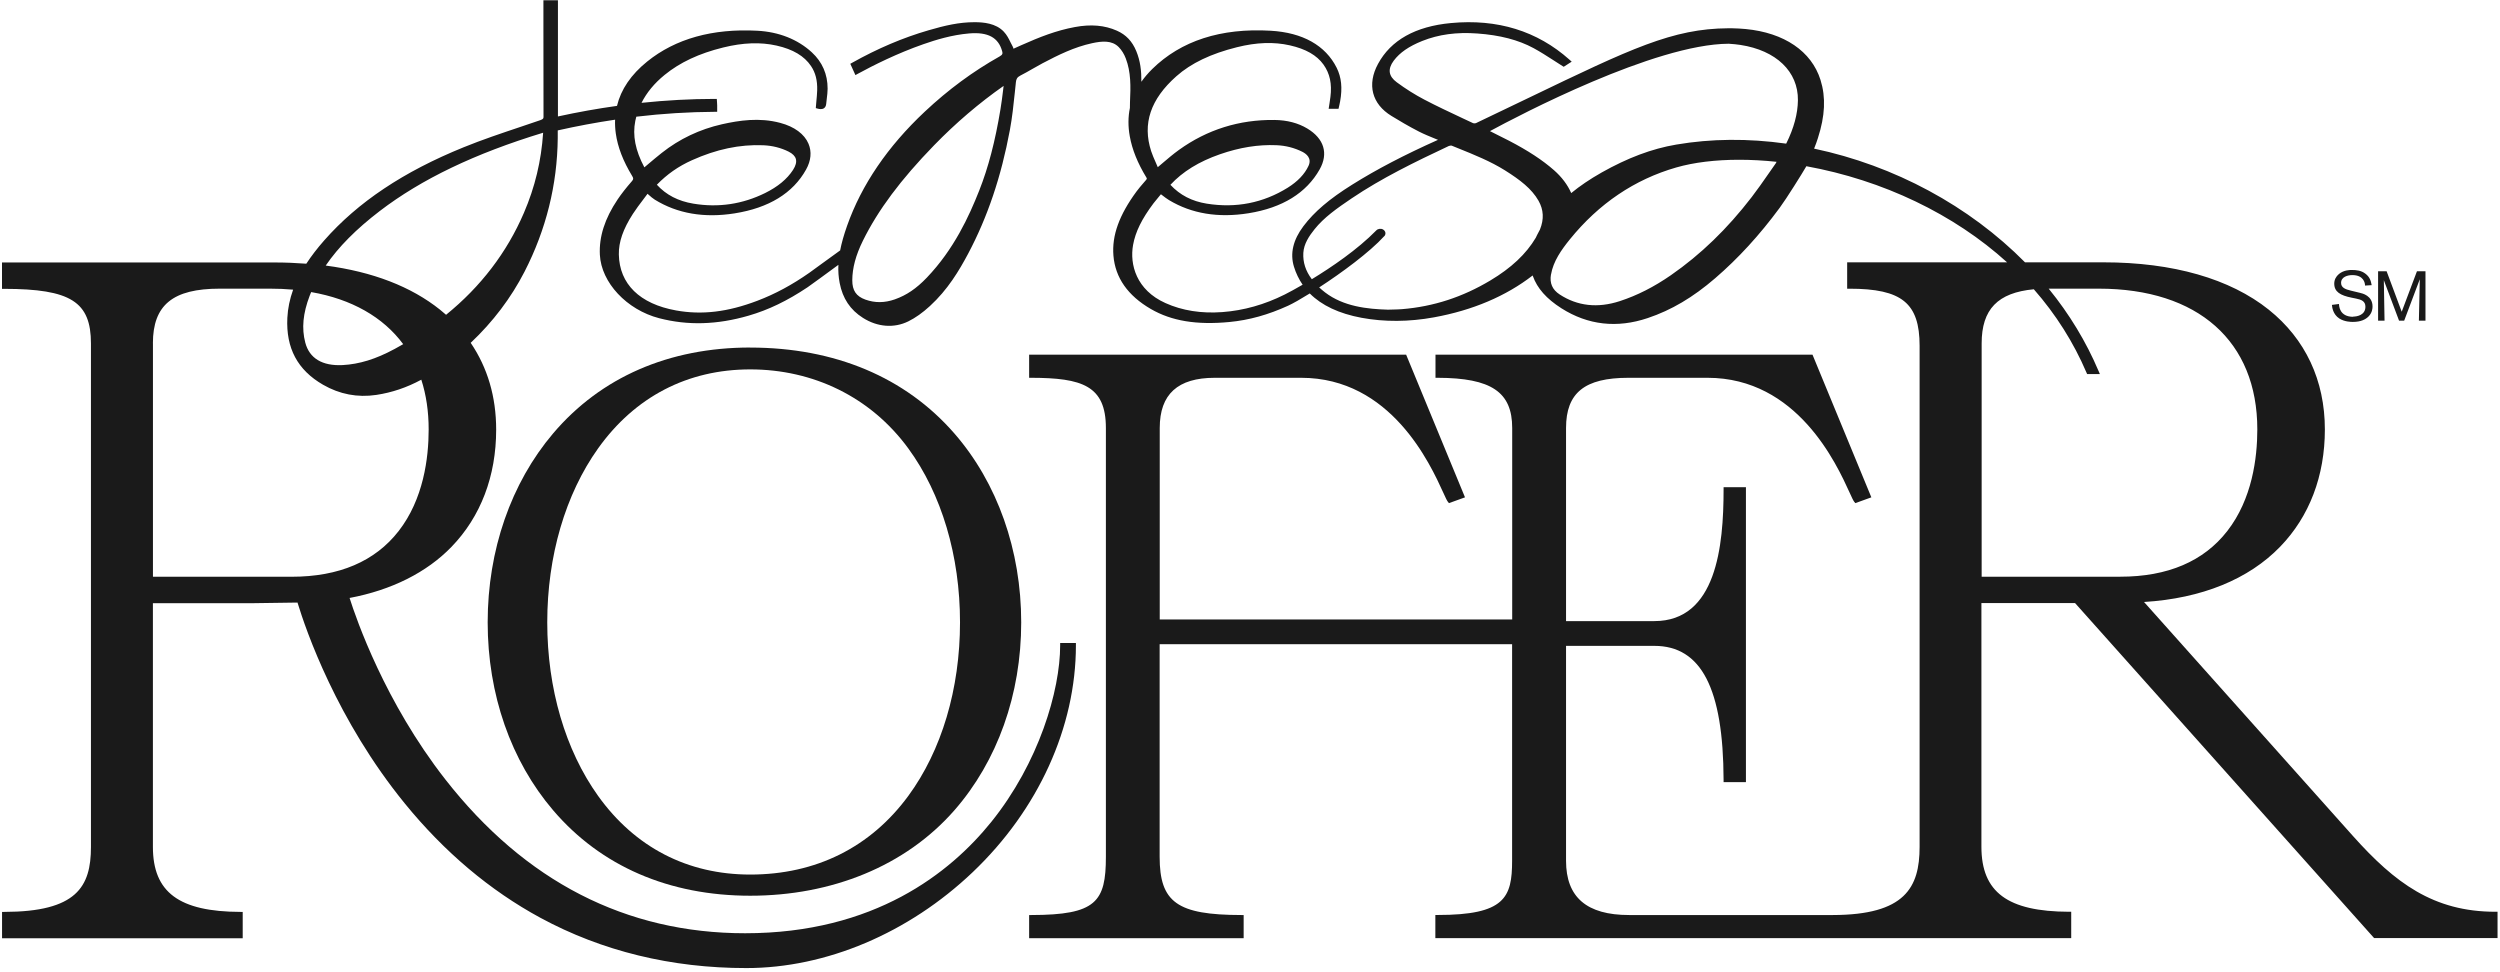
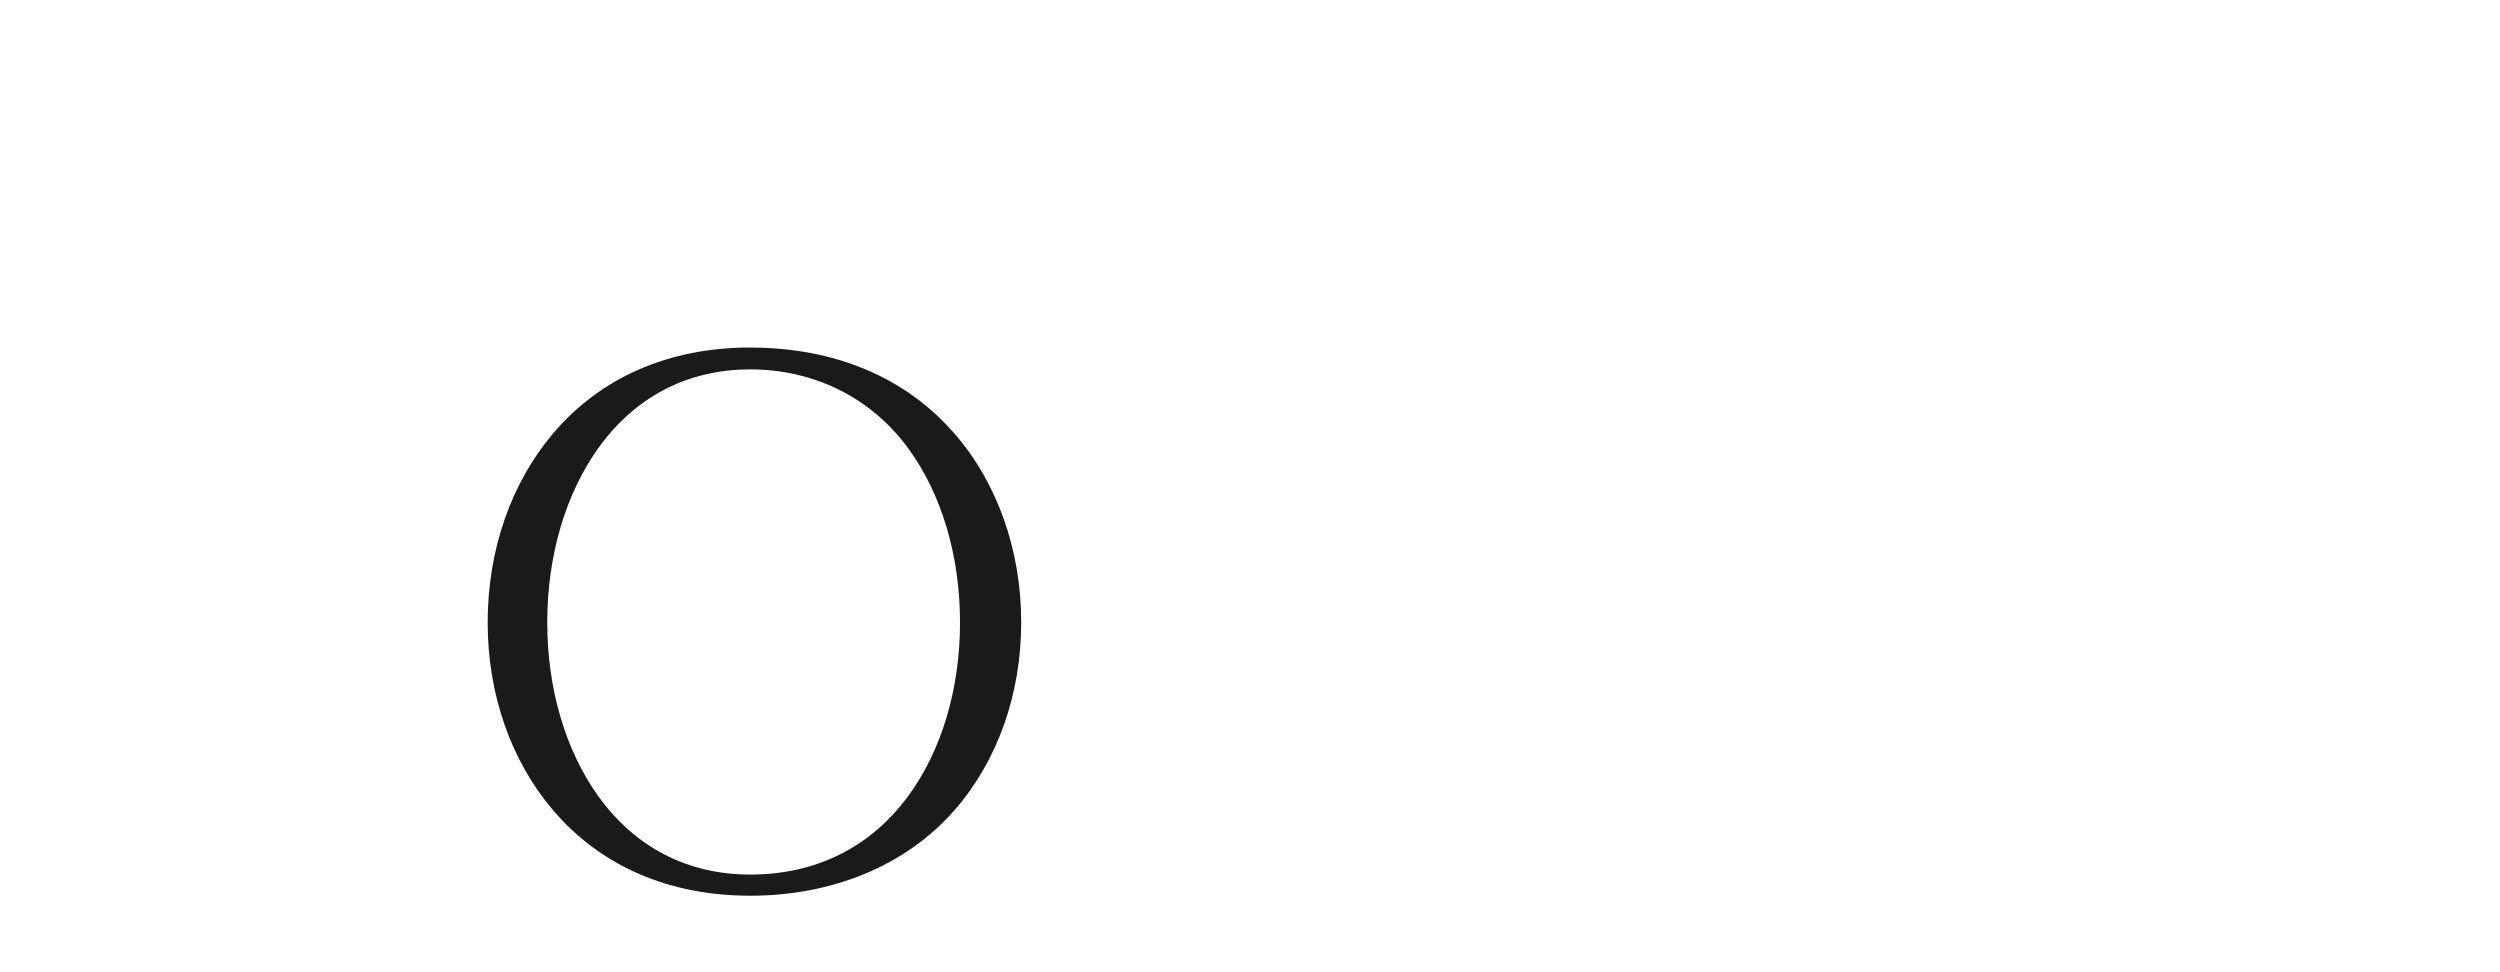
<svg xmlns="http://www.w3.org/2000/svg" width="527" height="205" viewBox="0 0 527 205" fill="none">
-   <path d="M496.05 66.78C493.16 66.78 493.07 64.5 493.06 64.08L491.57 64.27C491.61 64.71 491.75 66.25 493.13 67.14C494.22 67.85 495.64 67.86 495.97 67.86C497.74 67.86 498.68 67.3 499.26 66.74C500.07 65.94 500.13 65.02 500.13 64.6C500.13 62.32 497.96 61.84 497.48 61.73L495.58 61.27C494.4 60.99 493.5 60.64 493.5 59.63C493.5 58.35 494.89 57.99 495.87 57.99C498.23 57.99 498.55 59.61 498.55 60.2L499.95 60.11C499.77 59.14 499.54 58.39 498.62 57.69C497.78 57.04 496.78 56.91 495.75 56.91C495.25 56.91 494.06 56.94 493.05 57.76C492.43 58.28 492.06 58.97 492.06 59.79C492.06 61.53 493.37 62.28 495.72 62.75L496.66 62.94C497.78 63.16 498.63 63.5 498.63 64.66C498.63 66.4 496.91 66.74 496.04 66.74L496.05 66.78Z" fill="#1A1A1A" />
-   <path d="M502.491 59.008L505.721 67.597H506.801L510.091 58.867C510.091 58.867 509.901 67.317 509.901 67.597H511.291V57.188H509.491L506.281 65.718L503.101 57.188H501.301V67.597H502.661C502.661 67.287 502.511 59.008 502.511 59.008H502.491Z" fill="#1A1A1A" />
  <path d="M158.151 73.258C141.021 73.258 126.661 79.518 116.611 91.348C107.711 101.838 102.801 115.988 102.801 131.188C102.801 146.388 107.701 160.388 116.611 170.818C126.661 182.588 141.021 188.818 158.151 188.818C175.281 188.818 190.861 182.598 201.171 170.828C210.261 160.448 215.271 146.378 215.271 131.198C215.271 116.018 210.261 101.788 201.171 91.358C190.861 79.528 175.981 73.268 158.141 73.268L158.151 73.258ZM158.151 184.358C144.941 184.358 133.851 178.628 126.081 167.778C119.171 158.128 115.361 145.138 115.361 131.188C115.361 117.238 119.171 104.208 126.081 94.518C133.861 83.628 144.951 77.868 158.151 77.868C171.351 77.868 183.501 83.628 191.471 94.528C198.501 104.138 202.371 117.158 202.371 131.188C202.371 145.218 198.501 158.208 191.471 167.778C183.501 178.628 171.981 184.358 158.151 184.358Z" fill="#1A1A1A" />
-   <path d="M526.042 192.199C512.962 192.199 504.832 186.099 496.012 176.239L451.962 126.899C464.102 126.149 474.022 122.119 480.672 115.229C486.832 108.859 490.082 100.319 490.082 90.529C490.082 80.199 485.992 71.469 478.252 65.279C470.092 58.749 458.042 55.299 443.412 55.299H426.872C415.112 43.409 399.352 34.909 382.412 31.329C382.742 30.509 383.002 29.799 383.212 29.119C384.732 24.399 384.912 20.509 383.762 16.849C381.862 10.809 376.112 6.899 367.972 6.119C367.022 6.029 366.052 5.979 365.062 5.959H364.302C352.582 6.029 343.792 10.259 322.532 20.489C319.072 22.159 315.282 23.979 311.102 25.969C310.982 26.019 310.652 26.019 310.542 25.969C309.792 25.619 309.052 25.269 308.302 24.919C305.622 23.659 302.862 22.369 300.232 20.989C298.272 19.959 296.322 18.739 294.432 17.339C293.572 16.709 293.082 16.009 292.972 15.269C292.862 14.509 293.132 13.679 293.792 12.799C295.072 11.089 296.982 9.769 299.822 8.629C303.262 7.259 307.052 6.739 311.412 7.059C316.182 7.399 320.062 8.409 323.282 10.149C324.712 10.929 326.042 11.779 327.452 12.689C328.082 13.099 328.722 13.509 329.372 13.919L329.632 14.079L331.312 12.999L330.832 12.569C324.052 6.529 315.652 3.939 305.872 4.859C298.372 5.559 293.192 8.459 290.482 13.479C288.132 17.819 289.192 21.919 293.322 24.439C294.872 25.389 296.932 26.619 299.122 27.739C300.222 28.299 301.362 28.759 302.562 29.249C302.752 29.329 302.942 29.399 303.132 29.479C295.942 32.699 290.182 35.709 285.052 38.919C280.222 41.939 277.052 44.639 274.762 47.679C272.582 50.569 271.912 53.439 272.762 56.209C273.182 57.589 273.802 58.869 274.592 60.019C273.192 60.829 271.802 61.599 270.812 62.089C266.582 64.209 262.162 65.459 257.662 65.789C253.242 66.119 249.212 65.479 245.682 63.889C239.522 61.129 238.112 55.739 238.852 51.629C239.352 48.869 240.682 46.149 243.182 42.829C243.572 42.319 244.002 41.799 244.422 41.309C244.522 41.189 244.622 41.069 244.722 40.949C244.832 41.029 244.942 41.119 245.052 41.199C245.512 41.559 245.952 41.889 246.442 42.189C251.192 45.049 256.832 45.979 263.212 44.949C270.332 43.799 275.372 40.689 278.182 35.709C280.072 32.359 279.122 29.219 275.572 27.089C273.642 25.929 271.312 25.319 268.652 25.289C261.242 25.199 254.482 27.309 248.512 31.609C247.322 32.469 246.202 33.419 245.122 34.339C244.762 34.639 244.412 34.949 244.052 35.249C244.052 35.249 244.052 35.239 244.052 35.229C243.912 34.889 243.762 34.549 243.612 34.209C243.272 33.439 242.922 32.649 242.662 31.859C240.792 26.069 242.522 20.909 247.982 16.069C251.082 13.319 255.262 11.319 260.762 9.949C264.892 8.919 268.532 8.799 271.902 9.559C275.272 10.319 277.582 11.649 278.982 13.599C280.342 15.499 280.802 17.669 280.452 20.439C280.392 20.879 280.332 21.319 280.262 21.759L280.082 22.929H282.162L282.342 22.129C282.402 21.849 282.462 21.599 282.502 21.349C283.002 18.539 282.772 16.299 281.772 14.289C279.412 9.569 274.602 6.869 267.862 6.479C257.362 5.869 248.962 8.589 242.892 14.549C242.022 15.409 241.252 16.309 240.602 17.239C240.622 14.919 240.382 12.859 239.532 10.789C238.672 8.699 237.372 7.329 235.442 6.469C232.862 5.319 229.952 5.069 226.552 5.709C222.682 6.429 219.232 7.769 215.242 9.549L213.642 10.269C213.602 10.099 213.552 9.929 213.452 9.759C213.302 9.489 213.162 9.209 213.022 8.929C212.642 8.149 212.242 7.349 211.592 6.669C209.912 4.889 207.282 4.679 205.432 4.679H205.402C202.212 4.679 199.242 5.359 195.752 6.379C190.312 7.959 185.042 10.199 179.632 13.229L179.242 13.449L180.322 15.829L180.782 15.579C184.062 13.789 189.132 11.239 194.672 9.309C197.222 8.419 200.622 7.359 204.292 7.049C208.262 6.709 210.472 7.909 211.262 10.819C211.392 11.289 211.342 11.539 210.732 11.889C205.062 15.079 199.902 18.889 194.942 23.539C187.112 30.889 181.602 38.979 178.562 47.609C177.862 49.589 177.402 51.249 177.102 52.789C176.422 53.269 174.462 54.699 172.852 55.869C171.692 56.709 170.732 57.409 170.612 57.499C166.972 60.049 163.392 61.979 159.652 63.399C153.402 65.779 147.952 66.429 142.502 65.439C134.852 64.059 130.572 59.869 130.452 53.649C130.402 51.019 131.342 48.299 133.412 45.089C134.082 44.049 134.852 43.039 135.662 41.969C135.942 41.599 136.222 41.229 136.502 40.849C136.602 40.929 136.692 41.019 136.782 41.099C137.212 41.479 137.582 41.809 138.032 42.089C142.792 45.029 148.452 45.999 154.852 44.979C162.082 43.829 167.152 40.719 169.922 35.739C170.972 33.859 171.142 31.979 170.432 30.299C169.572 28.259 167.462 26.699 164.492 25.909C160.062 24.719 155.802 25.389 152.212 26.189C147.512 27.249 143.232 29.279 139.502 32.229C138.552 32.979 137.652 33.739 136.692 34.549C136.402 34.789 136.122 35.029 135.832 35.279C133.922 31.679 133.312 28.549 133.922 25.479C133.982 25.189 134.042 24.899 134.132 24.599C139.662 23.939 145.242 23.599 150.702 23.569H151.182V22.779C151.182 22.579 151.182 22.399 151.182 22.229C151.182 22.029 151.162 21.829 151.152 21.619L151.102 20.849H150.642C145.572 20.849 140.392 21.139 135.232 21.679C136.312 19.529 137.942 17.549 140.092 15.799C143.322 13.159 147.372 11.259 152.462 10.009C156.642 8.979 160.322 8.849 163.702 9.609C167.172 10.389 169.542 11.809 170.962 13.919C171.912 15.329 172.322 16.959 172.262 19.039C172.242 19.799 172.162 20.589 172.092 21.339C172.062 21.689 172.022 22.039 172.002 22.389L171.972 22.789L172.362 22.899C172.732 22.999 173.282 23.099 173.702 22.809C173.972 22.619 174.122 22.319 174.162 21.899C174.192 21.509 174.242 21.129 174.292 20.739C174.372 20.069 174.462 19.379 174.462 18.689C174.462 15.649 173.342 13.069 171.132 11.029C168.162 8.299 164.192 6.719 159.642 6.479C150.202 5.979 142.392 8.159 136.432 12.969C133.032 15.709 130.892 18.849 130.062 22.319C125.962 22.889 121.782 23.639 117.612 24.549V0.059H114.552V6.499C114.552 12.429 114.552 18.569 114.572 24.599C114.572 24.949 114.552 25.099 113.872 25.339C112.482 25.819 111.082 26.289 109.682 26.759C105.722 28.089 101.632 29.459 97.752 31.039C85.072 36.179 75.452 42.599 68.342 50.679C66.862 52.359 65.632 53.969 64.572 55.589C62.352 55.419 60.102 55.329 57.902 55.329H0.422V60.889H0.912C14.902 60.909 19.172 63.609 19.172 72.409V178.539C19.172 186.969 16.122 192.199 0.912 192.229H0.432V197.789H51.162V192.229H50.682C37.752 192.189 32.232 188.099 32.232 178.529V127.159H52.802L62.712 127.019C64.512 132.929 71.012 151.789 85.322 169.359C93.662 179.599 103.282 187.709 113.912 193.469C126.902 200.499 141.502 204.069 157.332 204.069C174.142 204.069 191.532 196.709 205.032 183.869C218.862 170.719 226.802 153.279 226.802 136.039V135.549H223.482V136.039C223.482 145.599 218.982 160.829 208.942 173.289C200.322 183.979 184.332 196.729 157.082 196.729C131.952 196.729 110.682 185.809 93.842 164.259C81.152 148.019 75.122 130.569 73.692 126.049C82.542 124.389 89.962 120.669 95.182 115.269C101.342 108.899 104.592 100.359 104.592 90.569C104.592 83.659 102.782 77.509 99.222 72.269C103.912 67.849 107.732 62.799 110.572 57.269C115.122 48.409 117.472 38.939 117.572 29.119C117.572 28.659 117.572 28.199 117.572 27.739V27.489C121.622 26.579 125.692 25.819 129.662 25.229C129.622 26.189 129.672 27.169 129.812 28.139C130.212 30.999 131.342 33.939 133.272 37.119C133.562 37.599 133.552 37.799 133.202 38.199C131.982 39.599 130.992 40.859 130.192 42.049C127.482 46.079 126.262 49.899 126.452 53.709C126.742 59.559 132.122 65.309 138.952 67.079C145.002 68.649 151.172 68.469 157.812 66.539C161.982 65.329 165.932 63.429 170.232 60.559C170.972 60.059 174.262 57.639 176.732 55.829C176.672 57.159 176.762 58.429 177.002 59.659C177.632 62.909 179.232 65.319 181.912 67.009C184.982 68.959 188.472 69.219 191.482 67.739C192.972 66.999 194.462 65.949 196.022 64.519C199.792 61.069 202.202 57.009 204.072 53.499C208.172 45.779 211.052 37.249 212.882 27.409C213.372 24.789 213.652 22.109 213.922 19.519C214.002 18.789 214.072 18.049 214.152 17.319C214.222 16.679 214.392 16.289 215.092 15.929C215.962 15.489 216.812 14.999 217.632 14.529C218.322 14.129 219.042 13.719 219.762 13.339C223.112 11.579 226.432 9.929 230.202 9.109C232.272 8.659 234.382 8.449 235.832 9.929C236.442 10.559 236.962 11.379 237.312 12.309C238.412 15.199 238.362 18.189 238.202 21.519C238.182 21.939 238.182 22.369 238.182 22.759C237.792 24.649 237.782 26.649 238.152 28.699C238.652 31.519 239.802 34.369 241.652 37.409C241.782 37.619 241.802 37.689 241.572 37.959C241.392 38.169 241.202 38.389 241.022 38.599C240.542 39.159 240.042 39.729 239.602 40.329C235.912 45.339 234.362 49.649 234.712 53.889C235.092 58.549 237.752 62.329 242.602 65.139C246.972 67.669 252.232 68.539 259.162 67.879C263.292 67.489 267.342 66.359 271.542 64.439C272.562 63.969 274.172 63.059 276.102 61.859C278.602 64.379 282.272 66.109 287.002 66.989C291.852 67.889 296.992 67.859 302.262 66.899C310.432 65.409 317.442 62.439 323.082 58.069C323.092 58.109 323.112 58.149 323.122 58.179C324.032 60.759 326.002 62.989 329.152 64.989C334.742 68.539 340.862 69.229 347.342 67.049C352.342 65.369 356.862 62.699 361.572 58.639C366.432 54.449 370.882 49.599 375.162 43.799C376.562 41.909 379.902 36.569 380.782 35.039C396.932 37.979 411.902 45.149 423.092 55.299H389.382V60.859H389.872C400.922 60.859 404.652 63.899 404.652 72.899V178.519C404.652 187.119 401.552 192.849 386.402 192.889H343.432C334.482 192.889 330.122 189.149 330.122 181.459V136.149H348.732C358.632 136.149 363.272 145.129 363.332 164.399V164.879H368.042V102.699H363.332V103.189C363.332 115.099 361.822 130.929 348.732 130.929H330.122V90.219C330.122 82.799 334.052 79.639 343.262 79.639H359.942C378.882 79.639 387.172 97.849 389.892 103.829C390.422 104.999 390.672 105.529 390.882 105.789L391.102 106.059L394.482 104.839L382.072 74.759H302.602V79.639H303.082C314.372 79.669 318.772 82.639 318.772 90.219V130.589H244.472V90.219C244.472 83.099 248.272 79.639 256.072 79.639H274.282C293.222 79.639 301.512 97.849 304.232 103.829C304.762 104.999 305.012 105.529 305.222 105.789L305.442 106.059L308.822 104.839L296.412 74.759H216.942V79.639H217.432C228.062 79.669 233.122 81.259 233.122 90.219V180.609C233.122 190.109 231.062 192.869 217.432 192.889H216.942V197.769H262.162V192.889H261.672C248.152 192.869 244.452 190.219 244.452 180.599V135.799H318.752V181.449C318.752 189.219 317.202 192.879 303.062 192.879H302.572V197.759H436.612V192.199H436.132C423.202 192.159 417.682 188.069 417.682 178.499V127.129H437.422L500.322 197.589L500.472 197.749H526.482V192.189H525.992L526.042 192.199ZM442.362 78.179C439.762 72.039 436.232 66.209 431.862 60.849H442.422C463.352 60.849 475.842 71.939 475.842 90.519C475.842 96.579 474.742 105.209 469.522 111.929C464.552 118.329 456.952 121.569 446.962 121.569H417.732V72.369C417.732 65.209 421.132 61.689 428.732 60.979C433.372 66.269 437.112 72.179 439.832 78.549L439.962 78.849H442.652L442.362 78.169V78.179ZM291.822 49.779C292.002 49.579 292.082 49.309 292.042 49.049C291.992 48.769 291.812 48.529 291.532 48.369C291.082 48.119 290.482 48.209 290.132 48.559C286.132 52.649 280.602 56.379 276.532 58.859C275.222 57.119 274.632 55.289 274.742 53.299C274.852 51.389 275.992 49.709 277.102 48.329C279.062 45.869 281.802 43.929 284.912 41.829C291.252 37.549 298.222 34.159 305.402 30.779C305.592 30.689 305.922 30.669 306.012 30.699L307.362 31.249C310.742 32.609 314.232 34.019 317.242 35.909C320.452 37.929 322.882 39.789 324.322 42.319C325.402 44.219 325.502 46.209 324.622 48.389C324.392 48.809 324.192 49.179 324.022 49.529C323.922 49.729 323.832 49.919 323.742 50.119C321.702 53.549 318.572 56.489 314.152 59.129C308.282 62.639 302.202 64.619 295.562 65.169C295.002 65.219 294.412 65.229 293.732 65.249C293.372 65.249 292.972 65.269 292.562 65.279C288.182 65.149 283.192 64.609 279.312 61.629C278.882 61.299 278.472 60.949 278.082 60.589C282.792 57.529 288.712 53.179 291.802 49.779H291.822ZM326.952 57.879C327.422 55.089 329.142 52.659 330.932 50.449C337.032 42.919 344.582 37.819 353.362 35.299C357.092 34.229 361.632 33.679 366.592 33.679C369.132 33.679 371.792 33.819 374.502 34.109L374.332 34.429C373.802 35.179 373.272 35.939 372.752 36.689C371.632 38.309 370.462 39.979 369.242 41.569C364.082 48.269 358.512 53.649 352.232 58.009C348.652 60.489 345.122 62.279 341.452 63.479C336.792 64.999 332.522 64.529 328.772 62.069C327.232 61.059 326.632 59.689 326.942 57.869L326.952 57.879ZM337.552 36.409C335.182 37.749 333.052 39.189 331.212 40.699C330.452 38.959 329.212 37.309 327.582 35.879C325.142 33.739 322.142 31.769 318.132 29.679C316.822 28.999 315.512 28.349 314.122 27.659L314.082 27.639C320.132 24.359 348.802 9.289 364.412 9.219C365.362 9.279 366.142 9.359 366.872 9.469C374.432 10.629 379.072 15.089 379.002 21.129C378.962 23.989 378.162 26.989 376.532 30.279C368.512 29.149 360.712 29.219 353.352 30.479C348.192 31.359 343.162 33.249 337.542 36.409H337.552ZM246.722 38.959C249.322 36.159 252.742 34.059 257.162 32.519C261.342 31.069 265.242 30.449 269.072 30.609C271.022 30.689 272.862 31.159 274.532 31.999C275.342 32.409 276.592 33.339 275.832 34.969C275.022 36.719 273.542 38.259 271.452 39.569C266.272 42.789 260.532 43.919 254.382 42.929C251.262 42.429 248.742 41.129 246.722 38.959ZM211.562 18.099C211.522 18.409 211.482 18.719 211.452 19.019C211.282 20.399 211.122 21.709 210.902 23.009C209.772 29.849 208.342 35.309 206.412 40.189C204.282 45.579 201.102 52.539 195.372 58.529C193.172 60.829 191.092 62.239 188.622 63.109C186.472 63.859 184.452 63.879 182.432 63.159C180.482 62.459 179.652 61.239 179.662 59.069C179.672 56.499 180.402 53.779 181.892 50.759C185.092 44.269 189.862 37.879 196.892 30.639C201.472 25.929 206.412 21.709 211.572 18.099H211.562ZM138.462 38.949C140.602 36.739 143.022 35.049 145.852 33.779C151.012 31.459 155.932 30.419 160.882 30.619C162.812 30.699 164.612 31.149 166.252 31.969C167.092 32.399 167.612 32.919 167.772 33.529C167.942 34.169 167.742 34.939 167.172 35.819C165.902 37.769 163.972 39.359 161.292 40.689C156.512 43.049 151.422 43.809 146.162 42.929C142.962 42.399 140.442 41.099 138.472 38.949H138.462ZM32.232 72.369C32.232 64.289 36.442 60.849 46.322 60.849H56.932C58.572 60.849 60.202 60.919 61.792 61.059C61.082 63.029 60.672 65.029 60.572 67.009C60.262 73.389 62.722 77.999 68.092 81.099C71.592 83.119 75.362 83.839 79.322 83.249C82.632 82.749 85.742 81.699 88.812 80.039C89.842 83.219 90.362 86.749 90.362 90.529C90.362 96.589 89.262 105.219 84.042 111.939C79.072 118.339 71.472 121.579 61.482 121.579H32.242V72.379L32.232 72.369ZM83.132 73.589C79.222 75.699 75.752 76.769 72.232 76.959C67.952 77.179 65.222 75.539 64.352 72.219C63.562 69.199 63.862 66.069 65.272 62.359C65.372 62.089 65.482 61.829 65.592 61.569C74.082 63.039 80.772 66.829 84.992 72.549C84.352 72.919 83.732 73.259 83.122 73.599L83.132 73.589ZM68.662 55.979C71.342 52.059 75.082 48.289 80.062 44.479C88.872 37.749 100.132 32.349 114.492 27.979C114.102 33.919 112.772 39.449 110.442 44.869C106.862 53.209 101.342 60.429 94.032 66.359C93.582 65.959 93.162 65.609 92.752 65.279C86.672 60.419 78.572 57.289 68.652 55.979H68.662Z" fill="#1A1A1A" />
</svg>